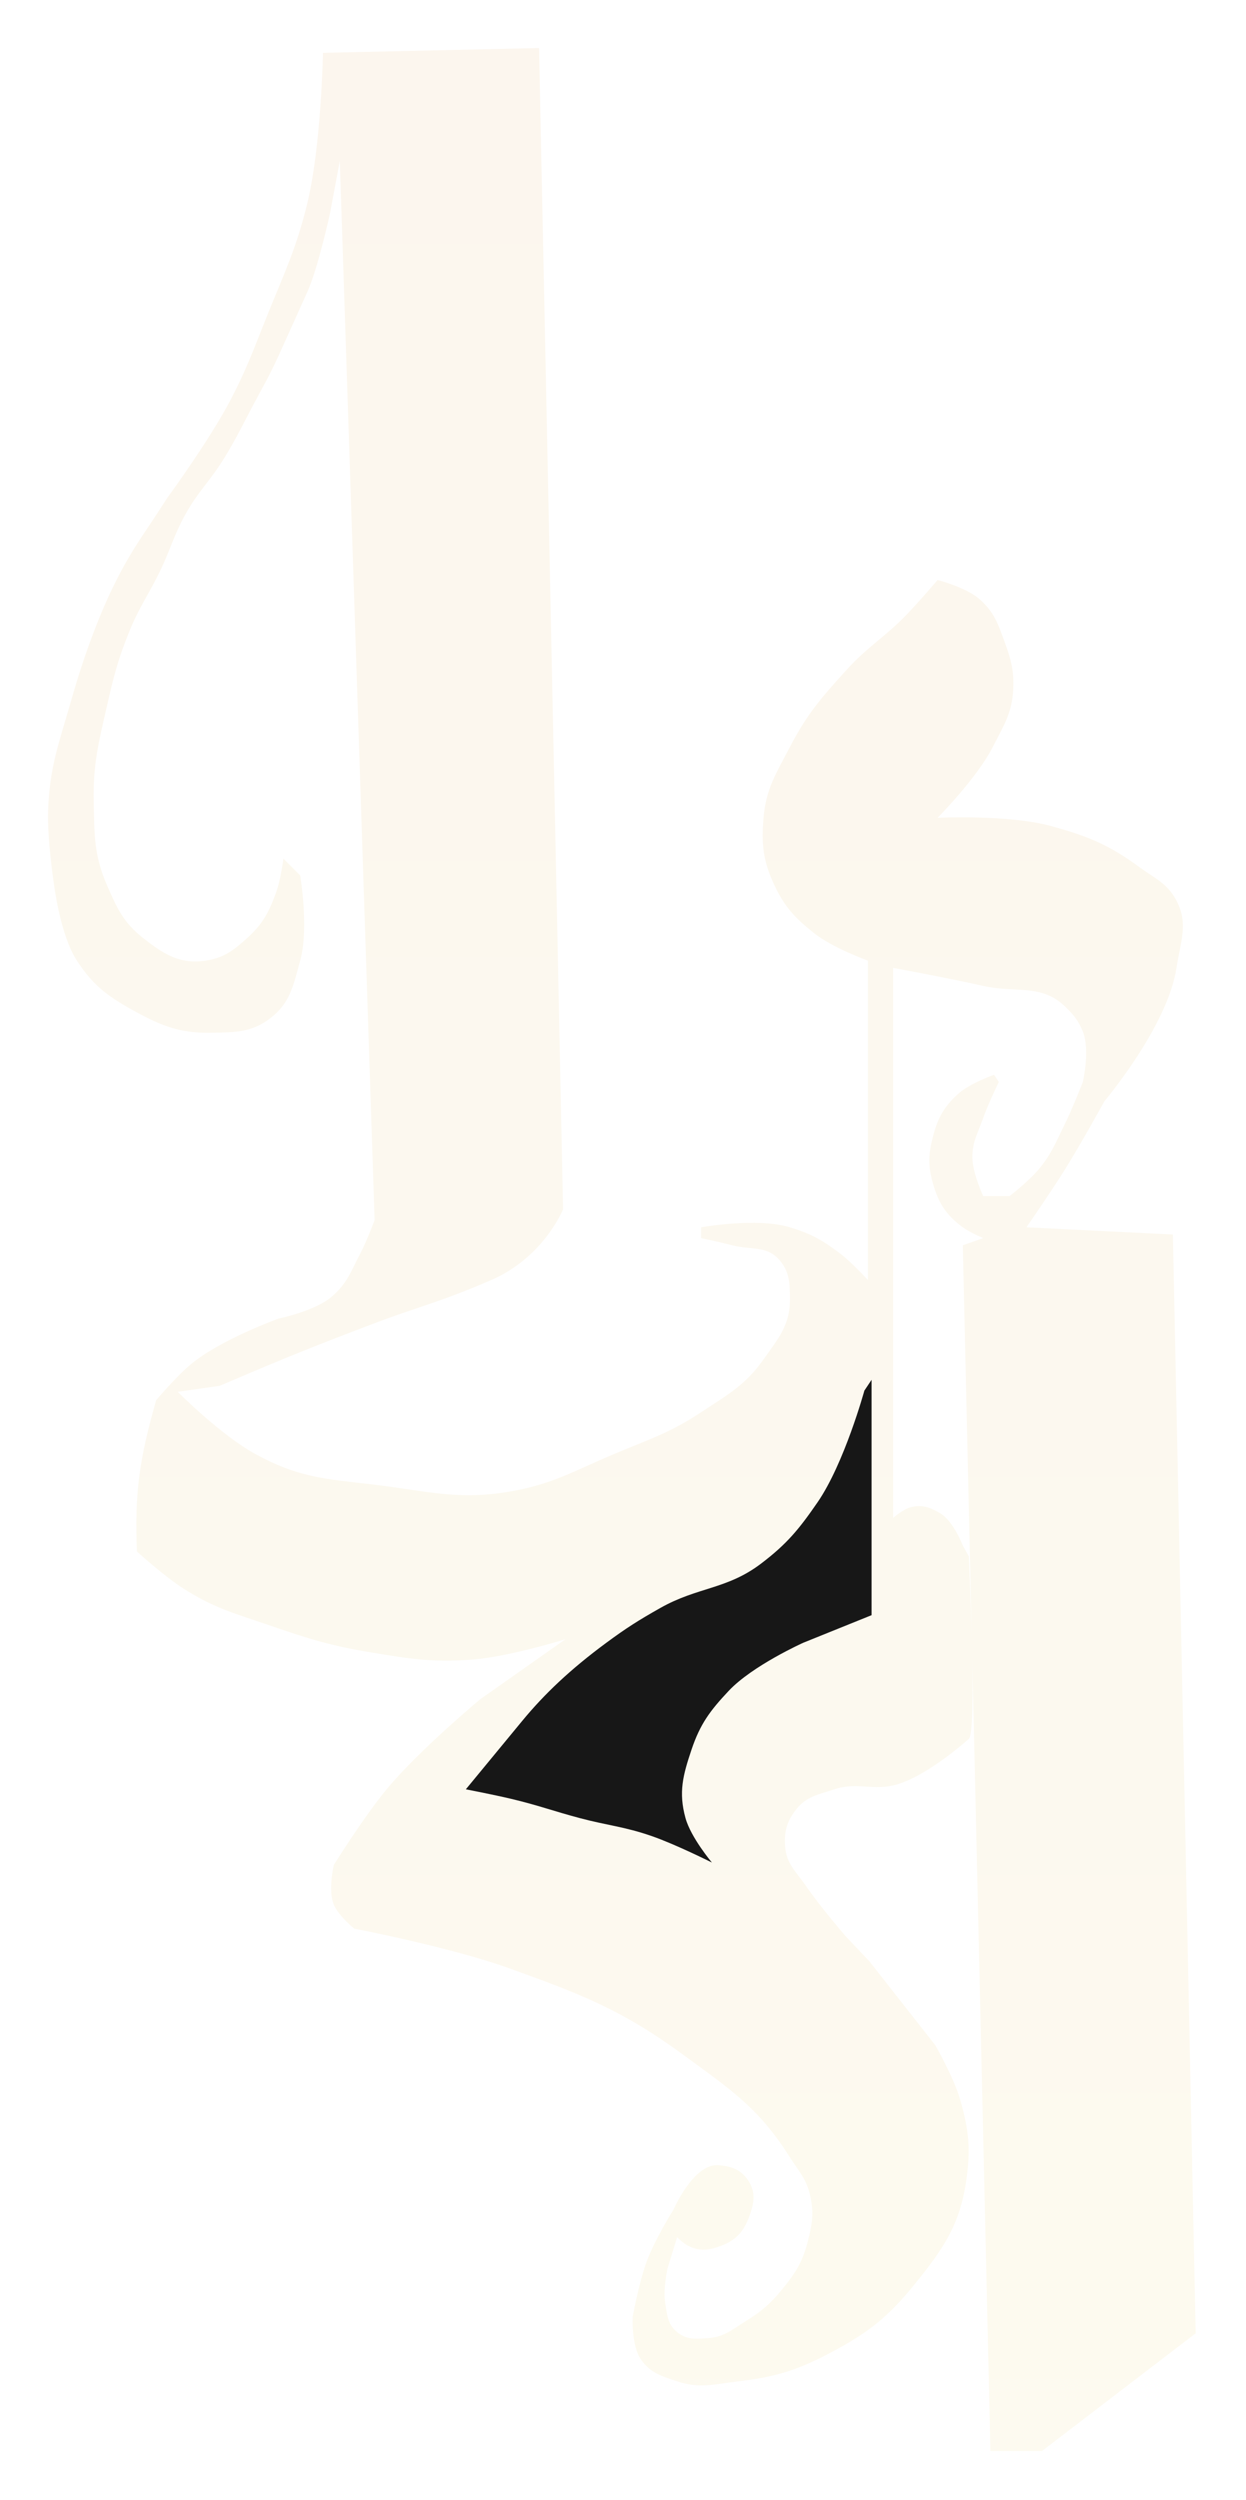
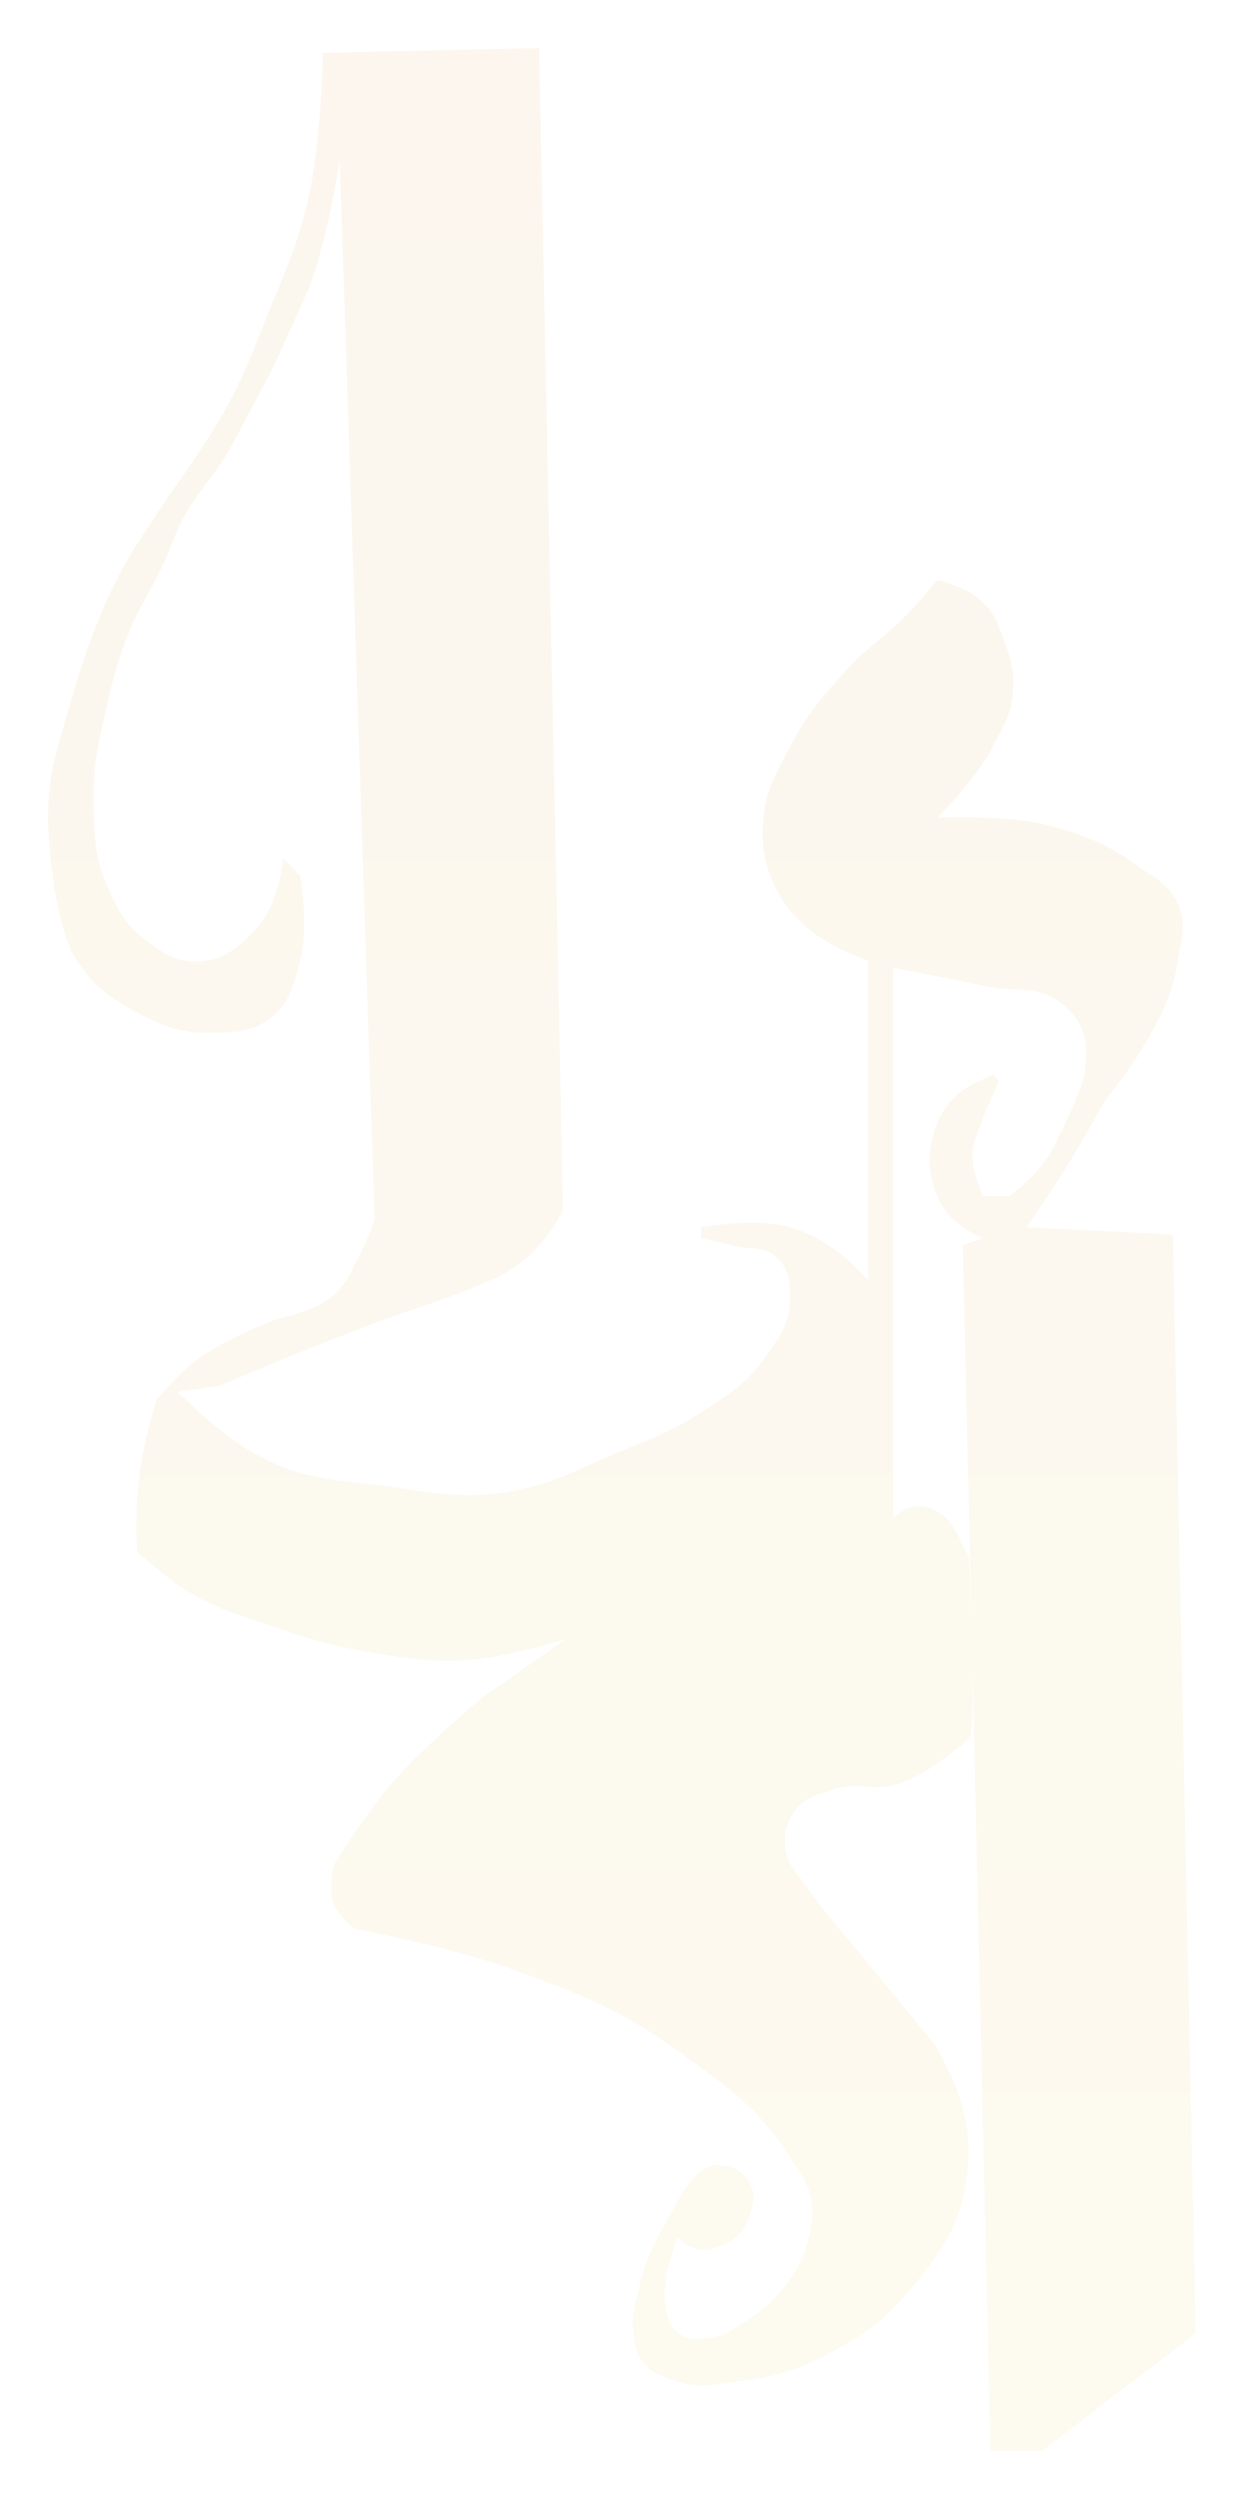
<svg xmlns="http://www.w3.org/2000/svg" width="519" height="1041" viewBox="0 0 519 1041" fill="none">
  <g filter="url(#filter0_f_174_172)">
-     <path d="M125.04 364.5L118.04 357.5C118.04 357.5 116.946 366.243 115.04 371.5C112.049 379.751 109.541 384.604 103.04 390.5C97.28 395.724 93.233 398.861 85.54 400C74.847 401.584 68.03 397.193 59.54 390.5C51.374 384.062 48.67 378.043 44.54 368.5C39.121 355.979 39.333 347.64 39.04 334C38.702 318.236 41.057 309.378 44.54 294C47.379 281.469 49.174 274.392 54.04 262.5C58.274 252.155 62.251 247.1 67.04 237C71.161 228.312 72.409 222.927 77.04 214.5C82.518 204.532 87.625 200.215 93.54 190.5C98.63 182.141 100.97 177.154 105.54 168.5C109.945 160.16 112.049 156.958 116.54 147L128.04 121.5C132.531 111.542 137.54 88.5 137.54 88.5L141.54 67L156.04 508C156.04 508 152.79 516.725 150.04 522C146.135 529.492 144.502 534.558 138.04 540C130.94 545.98 116.04 549 116.04 549C116.04 549 91.89 557.718 79.54 568C73.279 573.213 65.04 583 65.04 583C58.049 607.654 56.05 621.469 57.04 646C57.04 646 68.338 656.27 76.54 661.5C89.598 669.826 98.406 671.935 113.04 677C128.885 682.483 138 685.258 154.54 688C170.763 690.689 180.143 692.24 196.54 691C212.084 689.824 235.54 682.5 235.54 682.5L200.04 707.5C200.04 707.5 174.502 728.714 161.04 745C151.481 756.565 139.04 776.5 139.04 776.5C139.04 776.5 136.566 787.05 139.04 793C141.008 797.732 147.54 803 147.54 803C147.54 803 187.576 810.698 212.04 819.5C241.785 830.202 259.054 836.798 284.54 855.5C303.692 869.553 315.848 877.42 328.54 897.5C332.554 903.85 335.965 907.155 337.54 914.5C339.057 921.574 338.316 925.986 336.54 933C334.31 941.807 331.318 946.488 325.54 953.5C320.611 959.482 317.117 962.396 310.54 966.5C304.906 970.016 301.662 972.985 295.04 973.5L294.737 973.524C289.734 973.914 285.963 974.208 282.04 971C277.971 967.671 277.875 963.691 277.04 958.5C276.17 953.088 278.04 944.5 278.04 944.5L282.04 931.5C282.04 931.5 284.56 933.984 286.54 935C291.405 937.496 295.437 936.961 300.54 935C306.599 932.672 309.786 929.087 312.04 923C314.007 917.69 314.918 913.377 312.04 908.5C309.11 903.534 304.796 901.838 299.04 901.5C288.841 900.902 280.54 920 280.54 920C280.54 920 272.387 932.941 269.041 942.5C266.056 951.028 263.54 964.5 263.54 964.5C263.54 964.5 262.87 976.679 267.04 982.5C271.019 988.053 275.559 989.34 282.04 991.5C291.488 994.649 297.649 992.657 307.54 991.5C323.61 989.619 332.778 986.64 347.04 979C362.203 970.878 370.213 964.366 381.04 951C392.968 936.275 399.896 926.264 402.54 907.5C404.344 894.702 403.559 886.936 400.04 874.5C397.352 864.999 389.54 851.5 389.54 851.5L362.04 816.5L352.541 806.5C352.541 806.5 342.208 794.659 335.54 785C331.521 779.177 327.602 776.053 327.04 769C326.54 762.717 327.685 758.487 331.54 753.5C335.868 747.902 340.824 747.227 347.54 745C357.207 741.795 363.761 745.839 373.54 743C386.858 739.133 403.54 724 403.54 724C407.041 721.5 403.54 648 403.54 648L401.04 643.5C401.04 643.5 397.124 633.221 391.54 630C387.394 627.608 384.198 626.396 379.54 627.5C376.217 628.288 372.04 632 372.04 632V403C372.04 403 394.973 407.208 409.54 410.5C422.89 413.517 433.678 409.51 443.54 419C447.171 422.494 449.141 424.833 451.04 429.5C454.132 437.096 451.04 450.5 451.04 450.5C451.04 450.5 446.845 461.339 443.54 468C439.73 475.68 438.061 480.44 432.54 487C428.447 491.864 420.54 498 420.54 498H409.54C409.54 498 405.092 488.491 405.04 482C404.987 475.321 407.318 471.798 409.54 465.5C411.664 459.48 416.04 450.5 416.04 450.5L414.04 447.5C414.04 447.5 403.954 451.035 399.04 455.5C393.017 460.973 390.566 465.618 388.54 473.5C386.693 480.686 386.544 485.354 388.54 492.5C390.887 500.898 394.009 505.844 401.04 511C404.069 513.221 409.54 515.5 409.54 515.5L401.04 518.5L412.54 1020.5H434.04L498.04 971.5L488.54 514L427.54 511C427.54 511 437.571 496.553 443.54 487C450.355 476.093 460.04 458.5 460.04 458.5C460.04 458.5 486.343 427.359 490.04 403C491.681 392.189 495.116 384.686 490.04 375C486.254 367.775 481.117 365.824 474.54 361C461.861 351.699 453.195 348.195 438.04 344C420.114 339.038 390.54 340.5 390.54 340.5C390.54 340.5 406.918 324.021 413.54 311C418.048 302.137 421.56 296.931 422.04 287C422.414 279.272 421.181 274.772 418.54 267.5C415.762 259.851 414.142 254.885 408.04 249.5C402.406 244.527 390.54 241.5 390.54 241.5C390.54 241.5 383.106 250.203 378.04 255.5C368.681 265.288 361.635 268.966 352.54 279C342.128 290.488 336.188 297.241 329.04 311C323.372 321.911 319.084 328.249 318.04 340.5C317.1 351.535 317.856 358.465 322.54 368.5C326.823 377.675 331.129 382.18 339.04 388.5C346.75 394.659 361.54 400 361.54 400V533C361.54 533 354.985 525.764 350.04 522C342.674 516.393 337.898 513.692 329.04 511C315.215 506.798 292.04 511 292.04 511V515.5C292.04 515.5 299.999 517.185 305.04 518.5C312.75 520.511 319.281 518.515 324.54 524.5C328.949 529.517 328.993 534.321 329.04 541C329.116 551.666 324.204 557.295 318.04 566C310.354 576.855 303.124 580.647 292.04 588C278.867 596.738 270.103 599.35 255.54 605.5C239.096 612.444 230.13 617.96 212.54 621C190.191 624.863 177.074 620.58 154.54 618C134.862 615.747 123.928 614.986 106.541 605.5C91.874 597.499 74.04 579.5 74.04 579.5L91.541 577C91.541 577 108.857 569.557 120.041 565C133.439 559.541 141.028 556.669 154.54 551.5C173.986 544.061 182.54 542.5 204.54 533C226.541 523.5 234.54 503.5 234.54 503.5L224.54 20L134.54 22C134.54 22 133.798 60.646 128.04 84.5C123.417 103.652 118.38 113.716 111.04 132C105.567 145.634 102.842 153.478 96.04 166.5C87.214 183.399 69.54 207.5 69.54 207.5C61.432 220.323 55.988 227.013 49.04 240.5C42.092 253.987 35.427 271.316 29.54 292C24.571 309.459 20.659 319.359 20.04 337.5C19.626 349.638 22.54 368.5 22.54 368.5C22.54 368.5 25.032 389.231 32.04 400C38.833 410.438 45.118 415.016 56.04 421C67.425 427.237 75.061 430.247 88.04 430C97.889 429.812 104.695 429.957 112.54 424C120.956 417.609 122.19 410.176 125.04 400C128.78 386.65 125.04 364.5 125.04 364.5Z" fill="url(#paint0_linear_174_172)" fill-opacity="0.13" />
-     <path d="M363.039 651V574.5L360.039 579C360.039 579 351.711 609.285 340.539 625.5C332.856 636.652 327.823 642.809 317.039 651C302.767 661.841 290.642 660.681 275.039 669.5C265.939 674.644 260.951 677.794 252.539 684C237.529 695.073 226.716 705.37 217.539 716.5L194.039 745C194.039 745 205.663 747.244 213.039 749C224.285 751.677 230.366 754.032 241.539 757C253.211 760.1 260.134 760.53 271.539 764.5C281.612 768.007 296.539 775.5 296.539 775.5C296.539 775.5 287.781 765.101 285.539 757C282.559 746.232 284.48 739.091 288.039 728.5C291.645 717.768 295.784 712.249 303.539 704C313.407 693.503 334.539 684 334.539 684L363.039 672.5V651Z" fill="#171717" />
+     <path d="M125.04 364.5L118.04 357.5C118.04 357.5 116.946 366.243 115.04 371.5C112.049 379.751 109.541 384.604 103.04 390.5C97.28 395.724 93.233 398.861 85.54 400C74.847 401.584 68.03 397.193 59.54 390.5C51.374 384.062 48.67 378.043 44.54 368.5C39.121 355.979 39.333 347.64 39.04 334C38.702 318.236 41.057 309.378 44.54 294C47.379 281.469 49.174 274.392 54.04 262.5C58.274 252.155 62.251 247.1 67.04 237C71.161 228.312 72.409 222.927 77.04 214.5C82.518 204.532 87.625 200.215 93.54 190.5C98.63 182.141 100.97 177.154 105.54 168.5C109.945 160.16 112.049 156.958 116.54 147L128.04 121.5C132.531 111.542 137.54 88.5 137.54 88.5L141.54 67L156.04 508C156.04 508 152.79 516.725 150.04 522C146.135 529.492 144.502 534.558 138.04 540C130.94 545.98 116.04 549 116.04 549C116.04 549 91.89 557.718 79.54 568C73.279 573.213 65.04 583 65.04 583C58.049 607.654 56.05 621.469 57.04 646C57.04 646 68.338 656.27 76.54 661.5C89.598 669.826 98.406 671.935 113.04 677C128.885 682.483 138 685.258 154.54 688C170.763 690.689 180.143 692.24 196.54 691C212.084 689.824 235.54 682.5 235.54 682.5L200.04 707.5C200.04 707.5 174.502 728.714 161.04 745C151.481 756.565 139.04 776.5 139.04 776.5C139.04 776.5 136.566 787.05 139.04 793C141.008 797.732 147.54 803 147.54 803C147.54 803 187.576 810.698 212.04 819.5C241.785 830.202 259.054 836.798 284.54 855.5C303.692 869.553 315.848 877.42 328.54 897.5C332.554 903.85 335.965 907.155 337.54 914.5C339.057 921.574 338.316 925.986 336.54 933C334.31 941.807 331.318 946.488 325.54 953.5C320.611 959.482 317.117 962.396 310.54 966.5C304.906 970.016 301.662 972.985 295.04 973.5L294.737 973.524C289.734 973.914 285.963 974.208 282.04 971C277.971 967.671 277.875 963.691 277.04 958.5C276.17 953.088 278.04 944.5 278.04 944.5L282.04 931.5C282.04 931.5 284.56 933.984 286.54 935C291.405 937.496 295.437 936.961 300.54 935C306.599 932.672 309.786 929.087 312.04 923C314.007 917.69 314.918 913.377 312.04 908.5C309.11 903.534 304.796 901.838 299.04 901.5C288.841 900.902 280.54 920 280.54 920C280.54 920 272.387 932.941 269.041 942.5C266.056 951.028 263.54 964.5 263.54 964.5C263.54 964.5 262.87 976.679 267.04 982.5C271.019 988.053 275.559 989.34 282.04 991.5C291.488 994.649 297.649 992.657 307.54 991.5C323.61 989.619 332.778 986.64 347.04 979C362.203 970.878 370.213 964.366 381.04 951C392.968 936.275 399.896 926.264 402.54 907.5C404.344 894.702 403.559 886.936 400.04 874.5C397.352 864.999 389.54 851.5 389.54 851.5L352.541 806.5C352.541 806.5 342.208 794.659 335.54 785C331.521 779.177 327.602 776.053 327.04 769C326.54 762.717 327.685 758.487 331.54 753.5C335.868 747.902 340.824 747.227 347.54 745C357.207 741.795 363.761 745.839 373.54 743C386.858 739.133 403.54 724 403.54 724C407.041 721.5 403.54 648 403.54 648L401.04 643.5C401.04 643.5 397.124 633.221 391.54 630C387.394 627.608 384.198 626.396 379.54 627.5C376.217 628.288 372.04 632 372.04 632V403C372.04 403 394.973 407.208 409.54 410.5C422.89 413.517 433.678 409.51 443.54 419C447.171 422.494 449.141 424.833 451.04 429.5C454.132 437.096 451.04 450.5 451.04 450.5C451.04 450.5 446.845 461.339 443.54 468C439.73 475.68 438.061 480.44 432.54 487C428.447 491.864 420.54 498 420.54 498H409.54C409.54 498 405.092 488.491 405.04 482C404.987 475.321 407.318 471.798 409.54 465.5C411.664 459.48 416.04 450.5 416.04 450.5L414.04 447.5C414.04 447.5 403.954 451.035 399.04 455.5C393.017 460.973 390.566 465.618 388.54 473.5C386.693 480.686 386.544 485.354 388.54 492.5C390.887 500.898 394.009 505.844 401.04 511C404.069 513.221 409.54 515.5 409.54 515.5L401.04 518.5L412.54 1020.5H434.04L498.04 971.5L488.54 514L427.54 511C427.54 511 437.571 496.553 443.54 487C450.355 476.093 460.04 458.5 460.04 458.5C460.04 458.5 486.343 427.359 490.04 403C491.681 392.189 495.116 384.686 490.04 375C486.254 367.775 481.117 365.824 474.54 361C461.861 351.699 453.195 348.195 438.04 344C420.114 339.038 390.54 340.5 390.54 340.5C390.54 340.5 406.918 324.021 413.54 311C418.048 302.137 421.56 296.931 422.04 287C422.414 279.272 421.181 274.772 418.54 267.5C415.762 259.851 414.142 254.885 408.04 249.5C402.406 244.527 390.54 241.5 390.54 241.5C390.54 241.5 383.106 250.203 378.04 255.5C368.681 265.288 361.635 268.966 352.54 279C342.128 290.488 336.188 297.241 329.04 311C323.372 321.911 319.084 328.249 318.04 340.5C317.1 351.535 317.856 358.465 322.54 368.5C326.823 377.675 331.129 382.18 339.04 388.5C346.75 394.659 361.54 400 361.54 400V533C361.54 533 354.985 525.764 350.04 522C342.674 516.393 337.898 513.692 329.04 511C315.215 506.798 292.04 511 292.04 511V515.5C292.04 515.5 299.999 517.185 305.04 518.5C312.75 520.511 319.281 518.515 324.54 524.5C328.949 529.517 328.993 534.321 329.04 541C329.116 551.666 324.204 557.295 318.04 566C310.354 576.855 303.124 580.647 292.04 588C278.867 596.738 270.103 599.35 255.54 605.5C239.096 612.444 230.13 617.96 212.54 621C190.191 624.863 177.074 620.58 154.54 618C134.862 615.747 123.928 614.986 106.541 605.5C91.874 597.499 74.04 579.5 74.04 579.5L91.541 577C91.541 577 108.857 569.557 120.041 565C133.439 559.541 141.028 556.669 154.54 551.5C173.986 544.061 182.54 542.5 204.54 533C226.541 523.5 234.54 503.5 234.54 503.5L224.54 20L134.54 22C134.54 22 133.798 60.646 128.04 84.5C123.417 103.652 118.38 113.716 111.04 132C105.567 145.634 102.842 153.478 96.04 166.5C87.214 183.399 69.54 207.5 69.54 207.5C61.432 220.323 55.988 227.013 49.04 240.5C42.092 253.987 35.427 271.316 29.54 292C24.571 309.459 20.659 319.359 20.04 337.5C19.626 349.638 22.54 368.5 22.54 368.5C22.54 368.5 25.032 389.231 32.04 400C38.833 410.438 45.118 415.016 56.04 421C67.425 427.237 75.061 430.247 88.04 430C97.889 429.812 104.695 429.957 112.54 424C120.956 417.609 122.19 410.176 125.04 400C128.78 386.65 125.04 364.5 125.04 364.5Z" fill="url(#paint0_linear_174_172)" fill-opacity="0.13" />
  </g>
  <defs>
    <filter id="filter0_f_174_172" x="0" y="0" width="518.039" height="1040.5" filterUnits="userSpaceOnUse" color-interpolation-filters="sRGB">
      <feFlood flood-opacity="0" result="BackgroundImageFix" />
      <feBlend mode="normal" in="SourceGraphic" in2="BackgroundImageFix" result="shape" />
      <feGaussianBlur stdDeviation="10" result="effect1_foregroundBlur_174_172" />
    </filter>
    <linearGradient id="paint0_linear_174_172" x1="259.041" y1="20" x2="259.041" y2="1020.5" gradientUnits="userSpaceOnUse">
      <stop stop-color="#E3BA7A" />
      <stop offset="1" stop-color="#EDD887" />
    </linearGradient>
  </defs>
</svg>